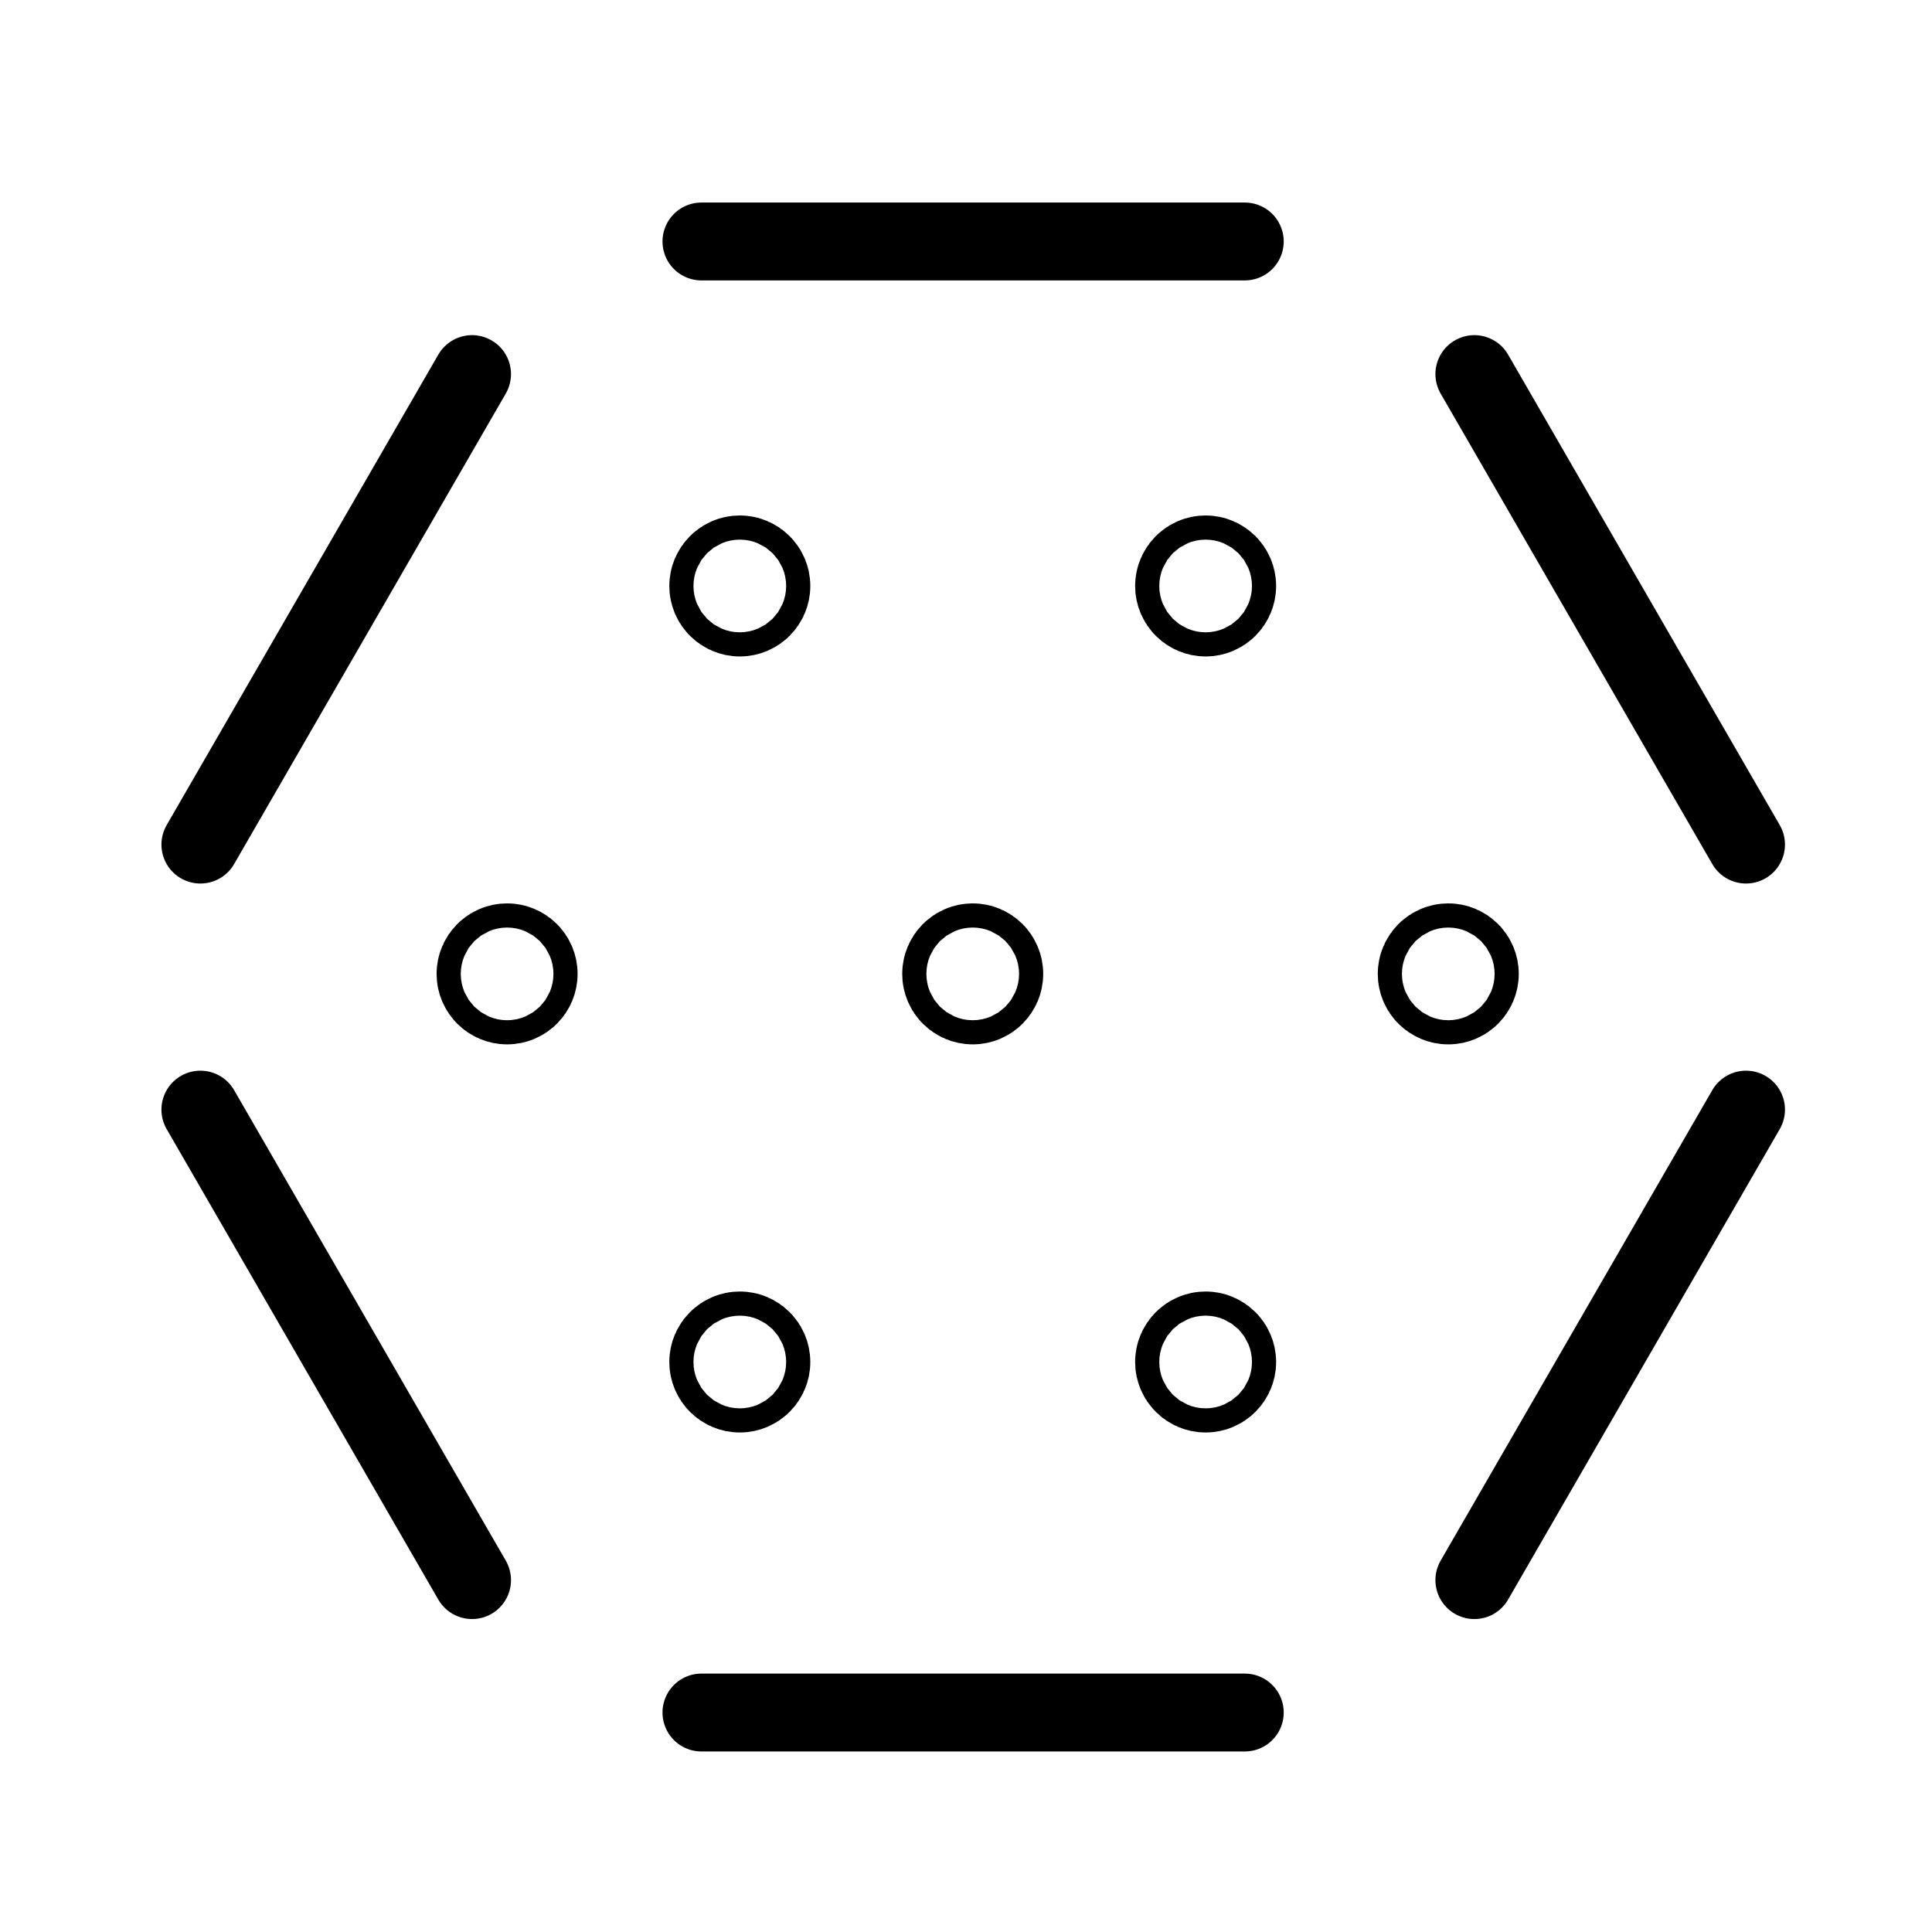
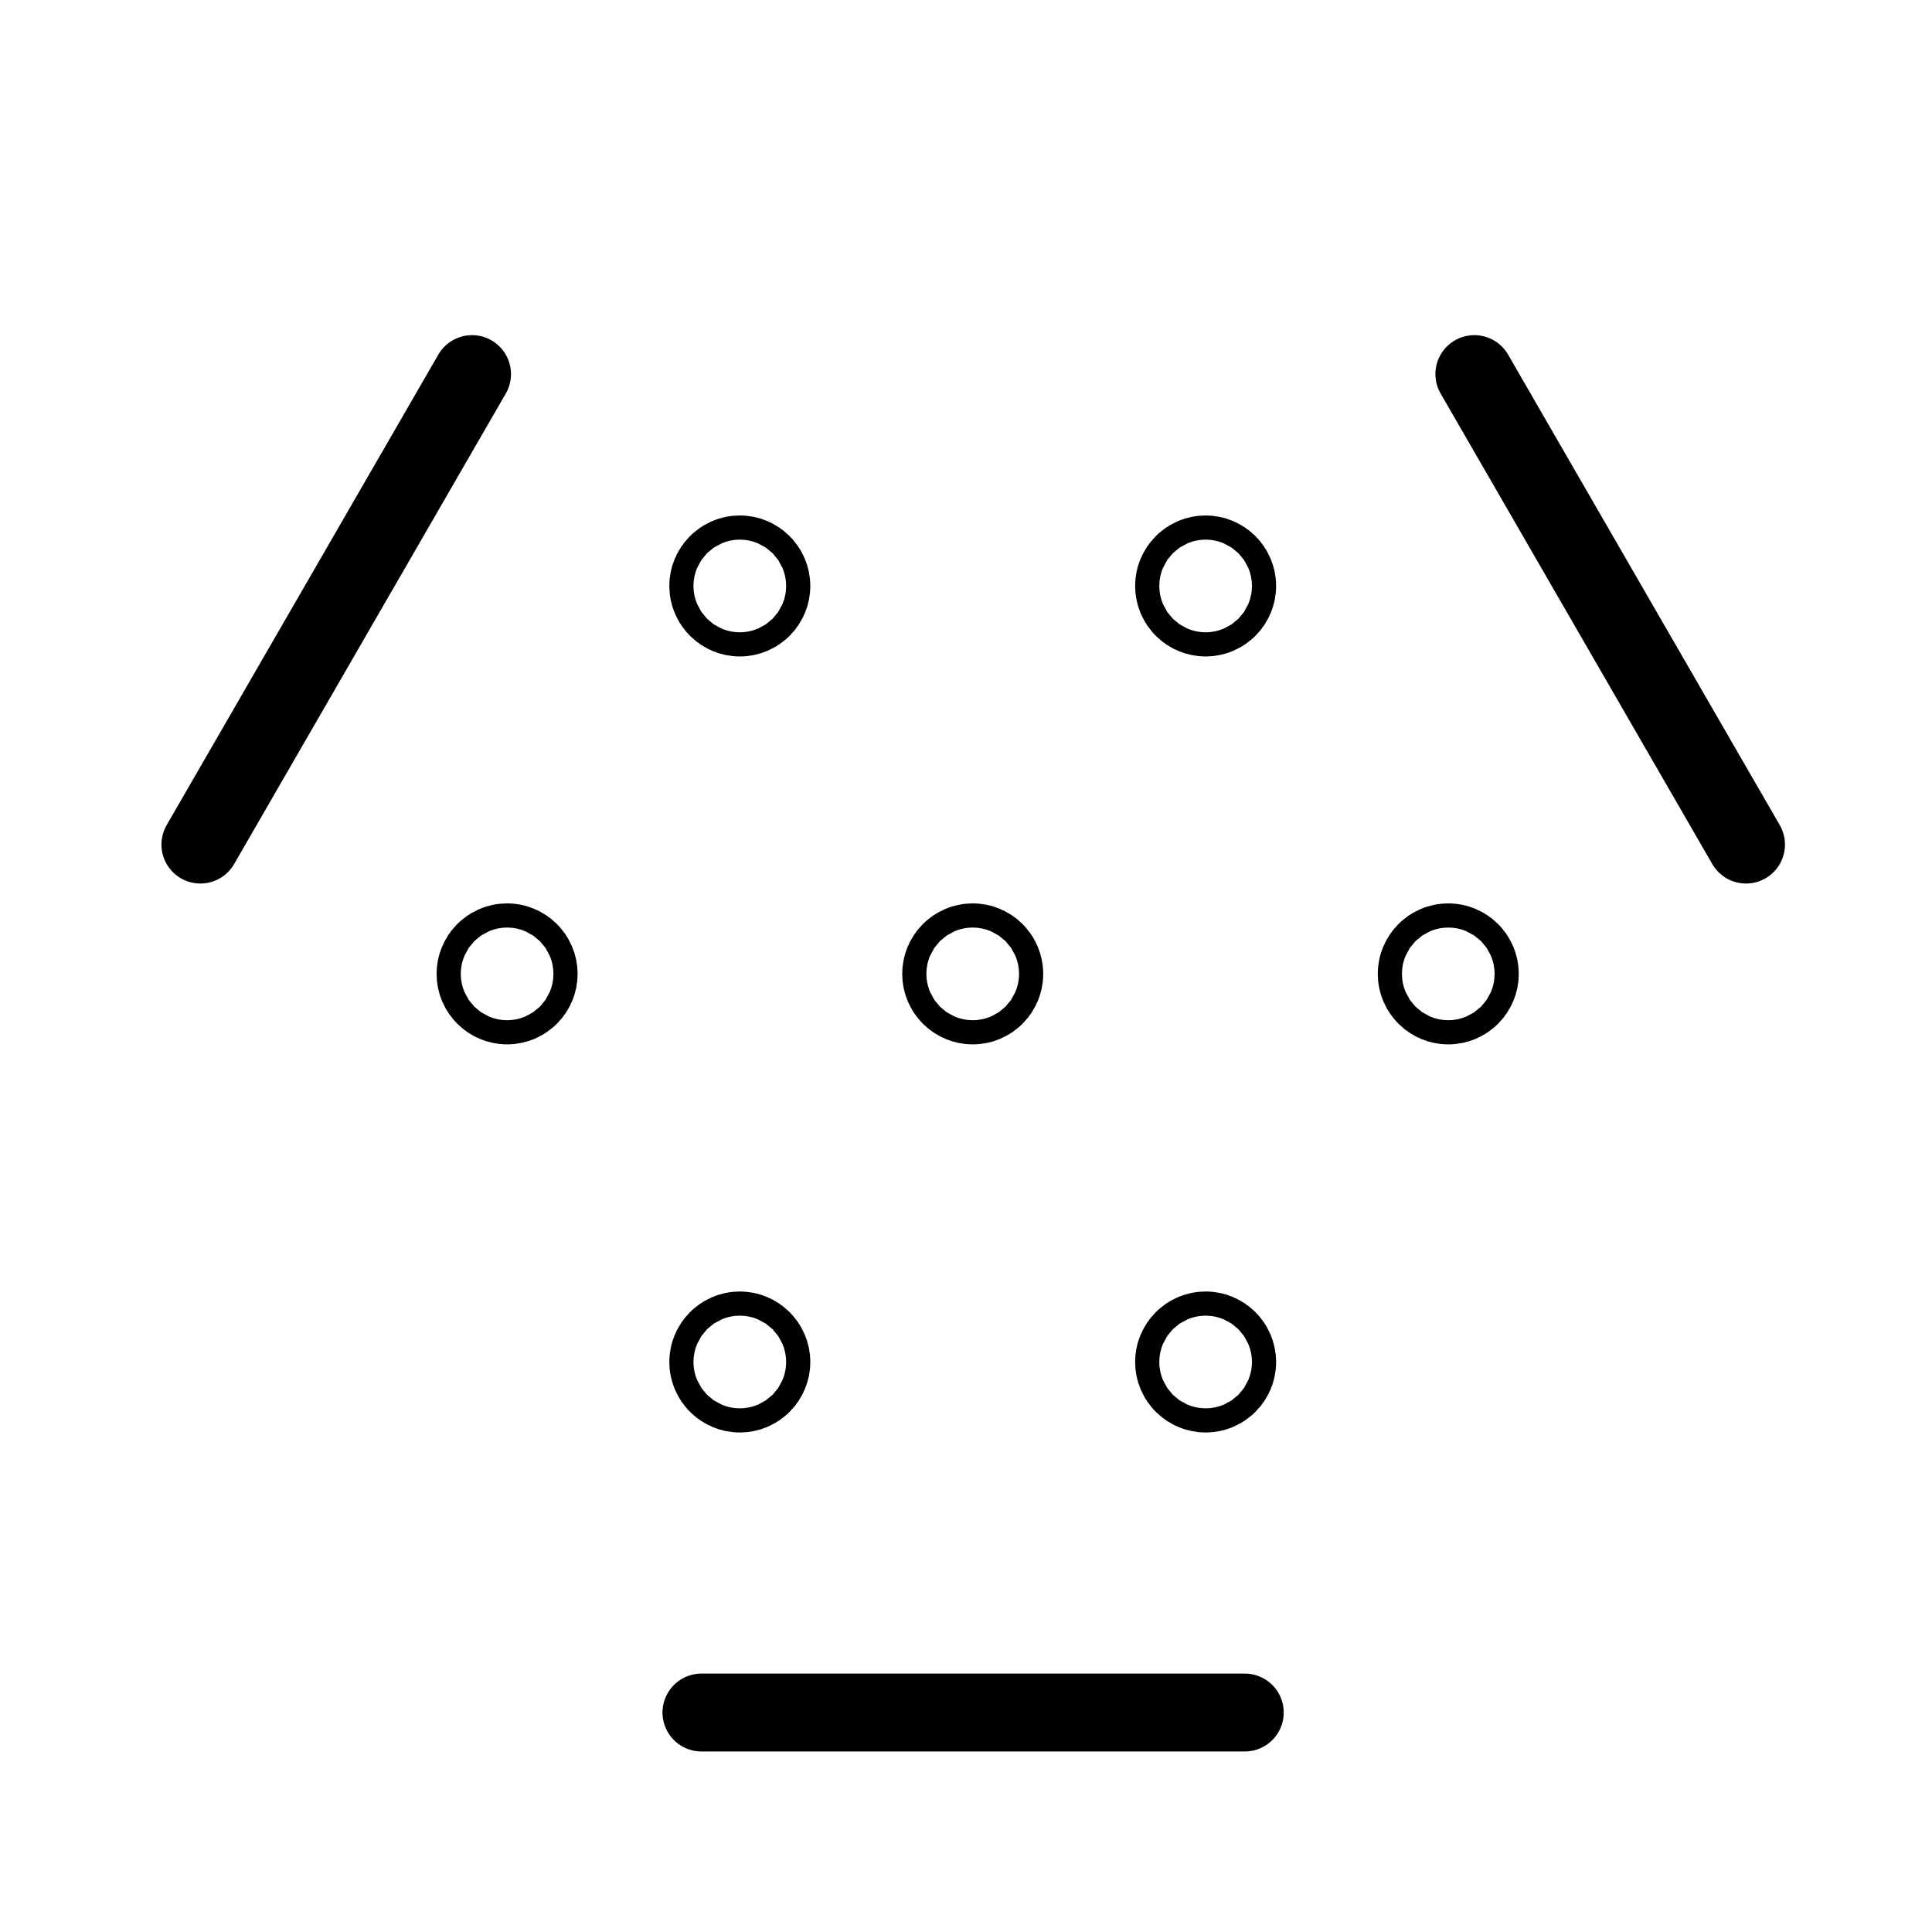
<svg xmlns="http://www.w3.org/2000/svg" viewBox="0 0 99.21 99.21" id="Hammer">
  <defs>
    <style>
      .cls-1 {
        stroke-width: 6px;
      }

      .cls-1, .cls-2 {
        fill: none;
        stroke: #000;
        stroke-linecap: round;
        stroke-miterlimit: 10;
      }

      .cls-2 {
        stroke-width: 4px;
      }
    </style>
  </defs>
  <line y2="19.21" x2="75.71" y1="43.37" x1="89.66" class="cls-2" />
-   <line y2="56.98" x2="10.29" y1="81.14" x1="24.24" class="cls-2" />
-   <line y2="56.98" x2="89.66" y1="81.14" x1="75.71" class="cls-2" />
  <line y2="19.21" x2="24.24" y1="43.37" x1="10.29" class="cls-2" />
  <line y2="87.94" x2="63.92" y1="87.94" x1="36.02" class="cls-2" />
-   <line y2="12.4" x2="63.92" y1="12.4" x1="36.02" class="cls-2" />
  <g>
    <circle r=".62" cy="50.01" cx="49.95" class="cls-1" />
    <circle r=".62" cy="50.01" cx="26.04" class="cls-1" />
    <circle r=".62" cy="69.94" cx="61.91" class="cls-1" />
    <circle r=".62" cy="69.94" cx="37.99" class="cls-1" />
    <circle r=".62" cy="30.09" cx="61.91" class="cls-1" />
    <circle r=".62" cy="30.09" cx="37.99" class="cls-1" />
    <circle r=".62" cy="50.01" cx="74.37" class="cls-1" />
  </g>
</svg>